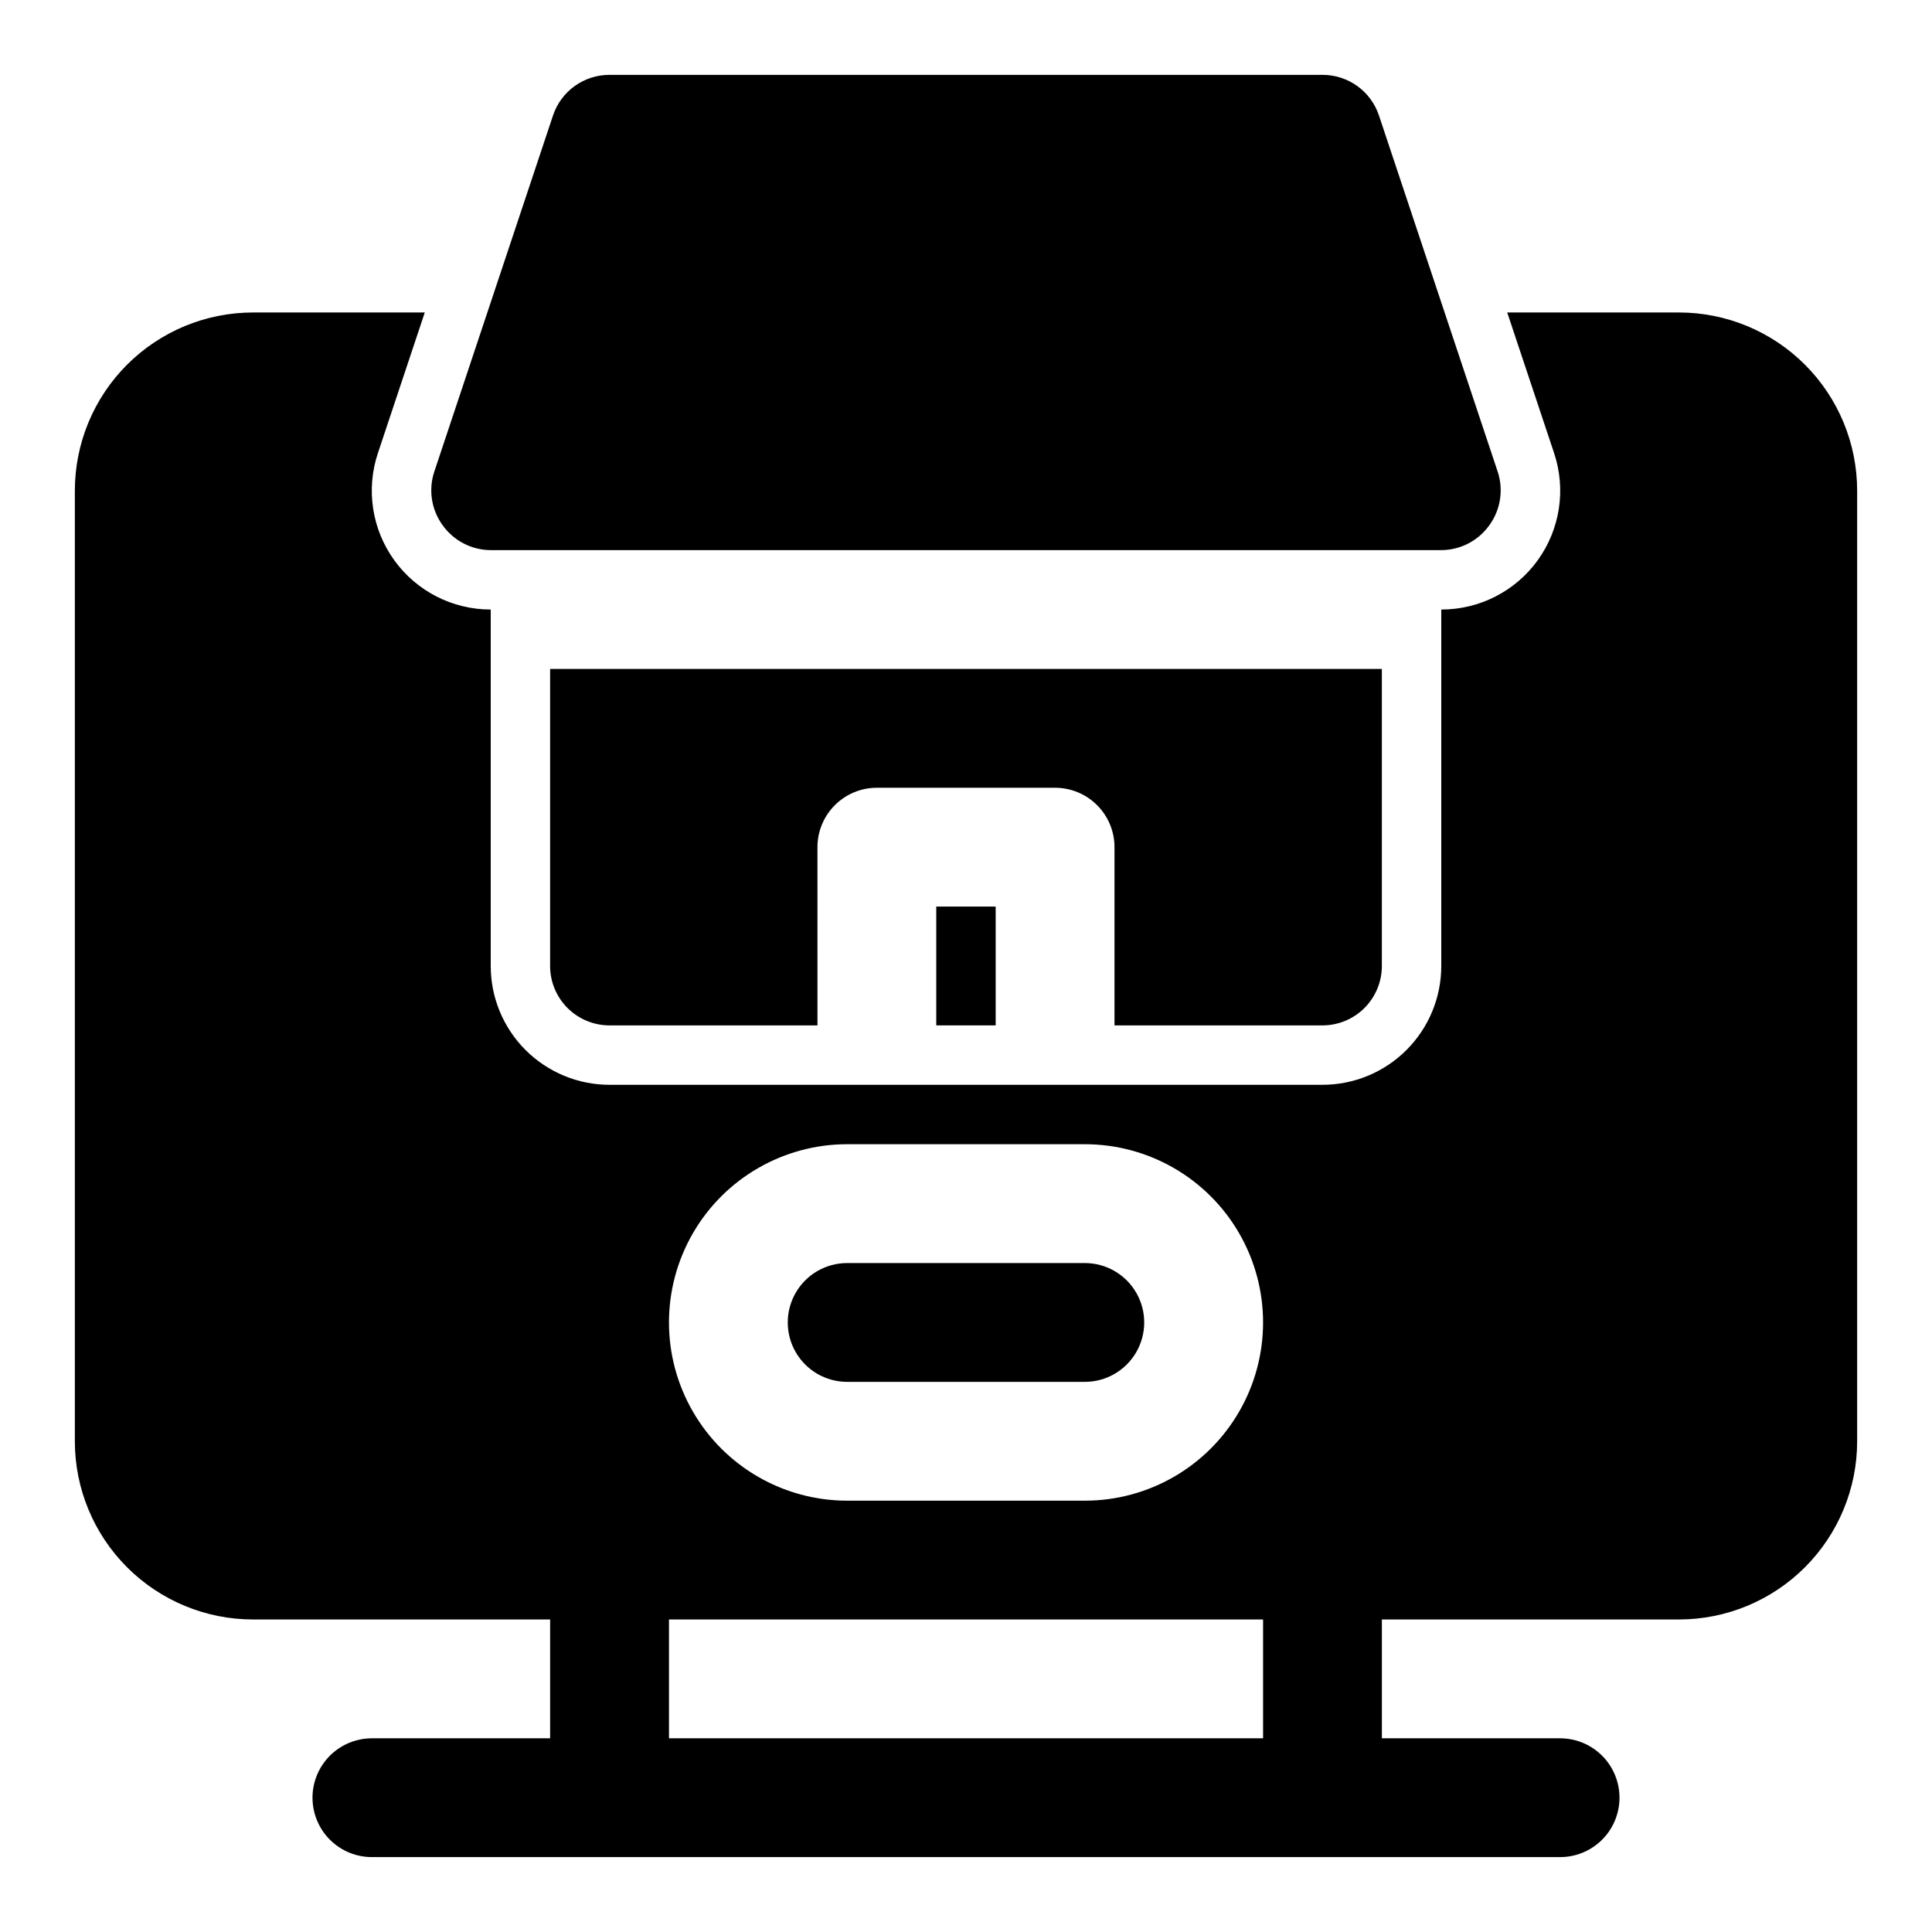
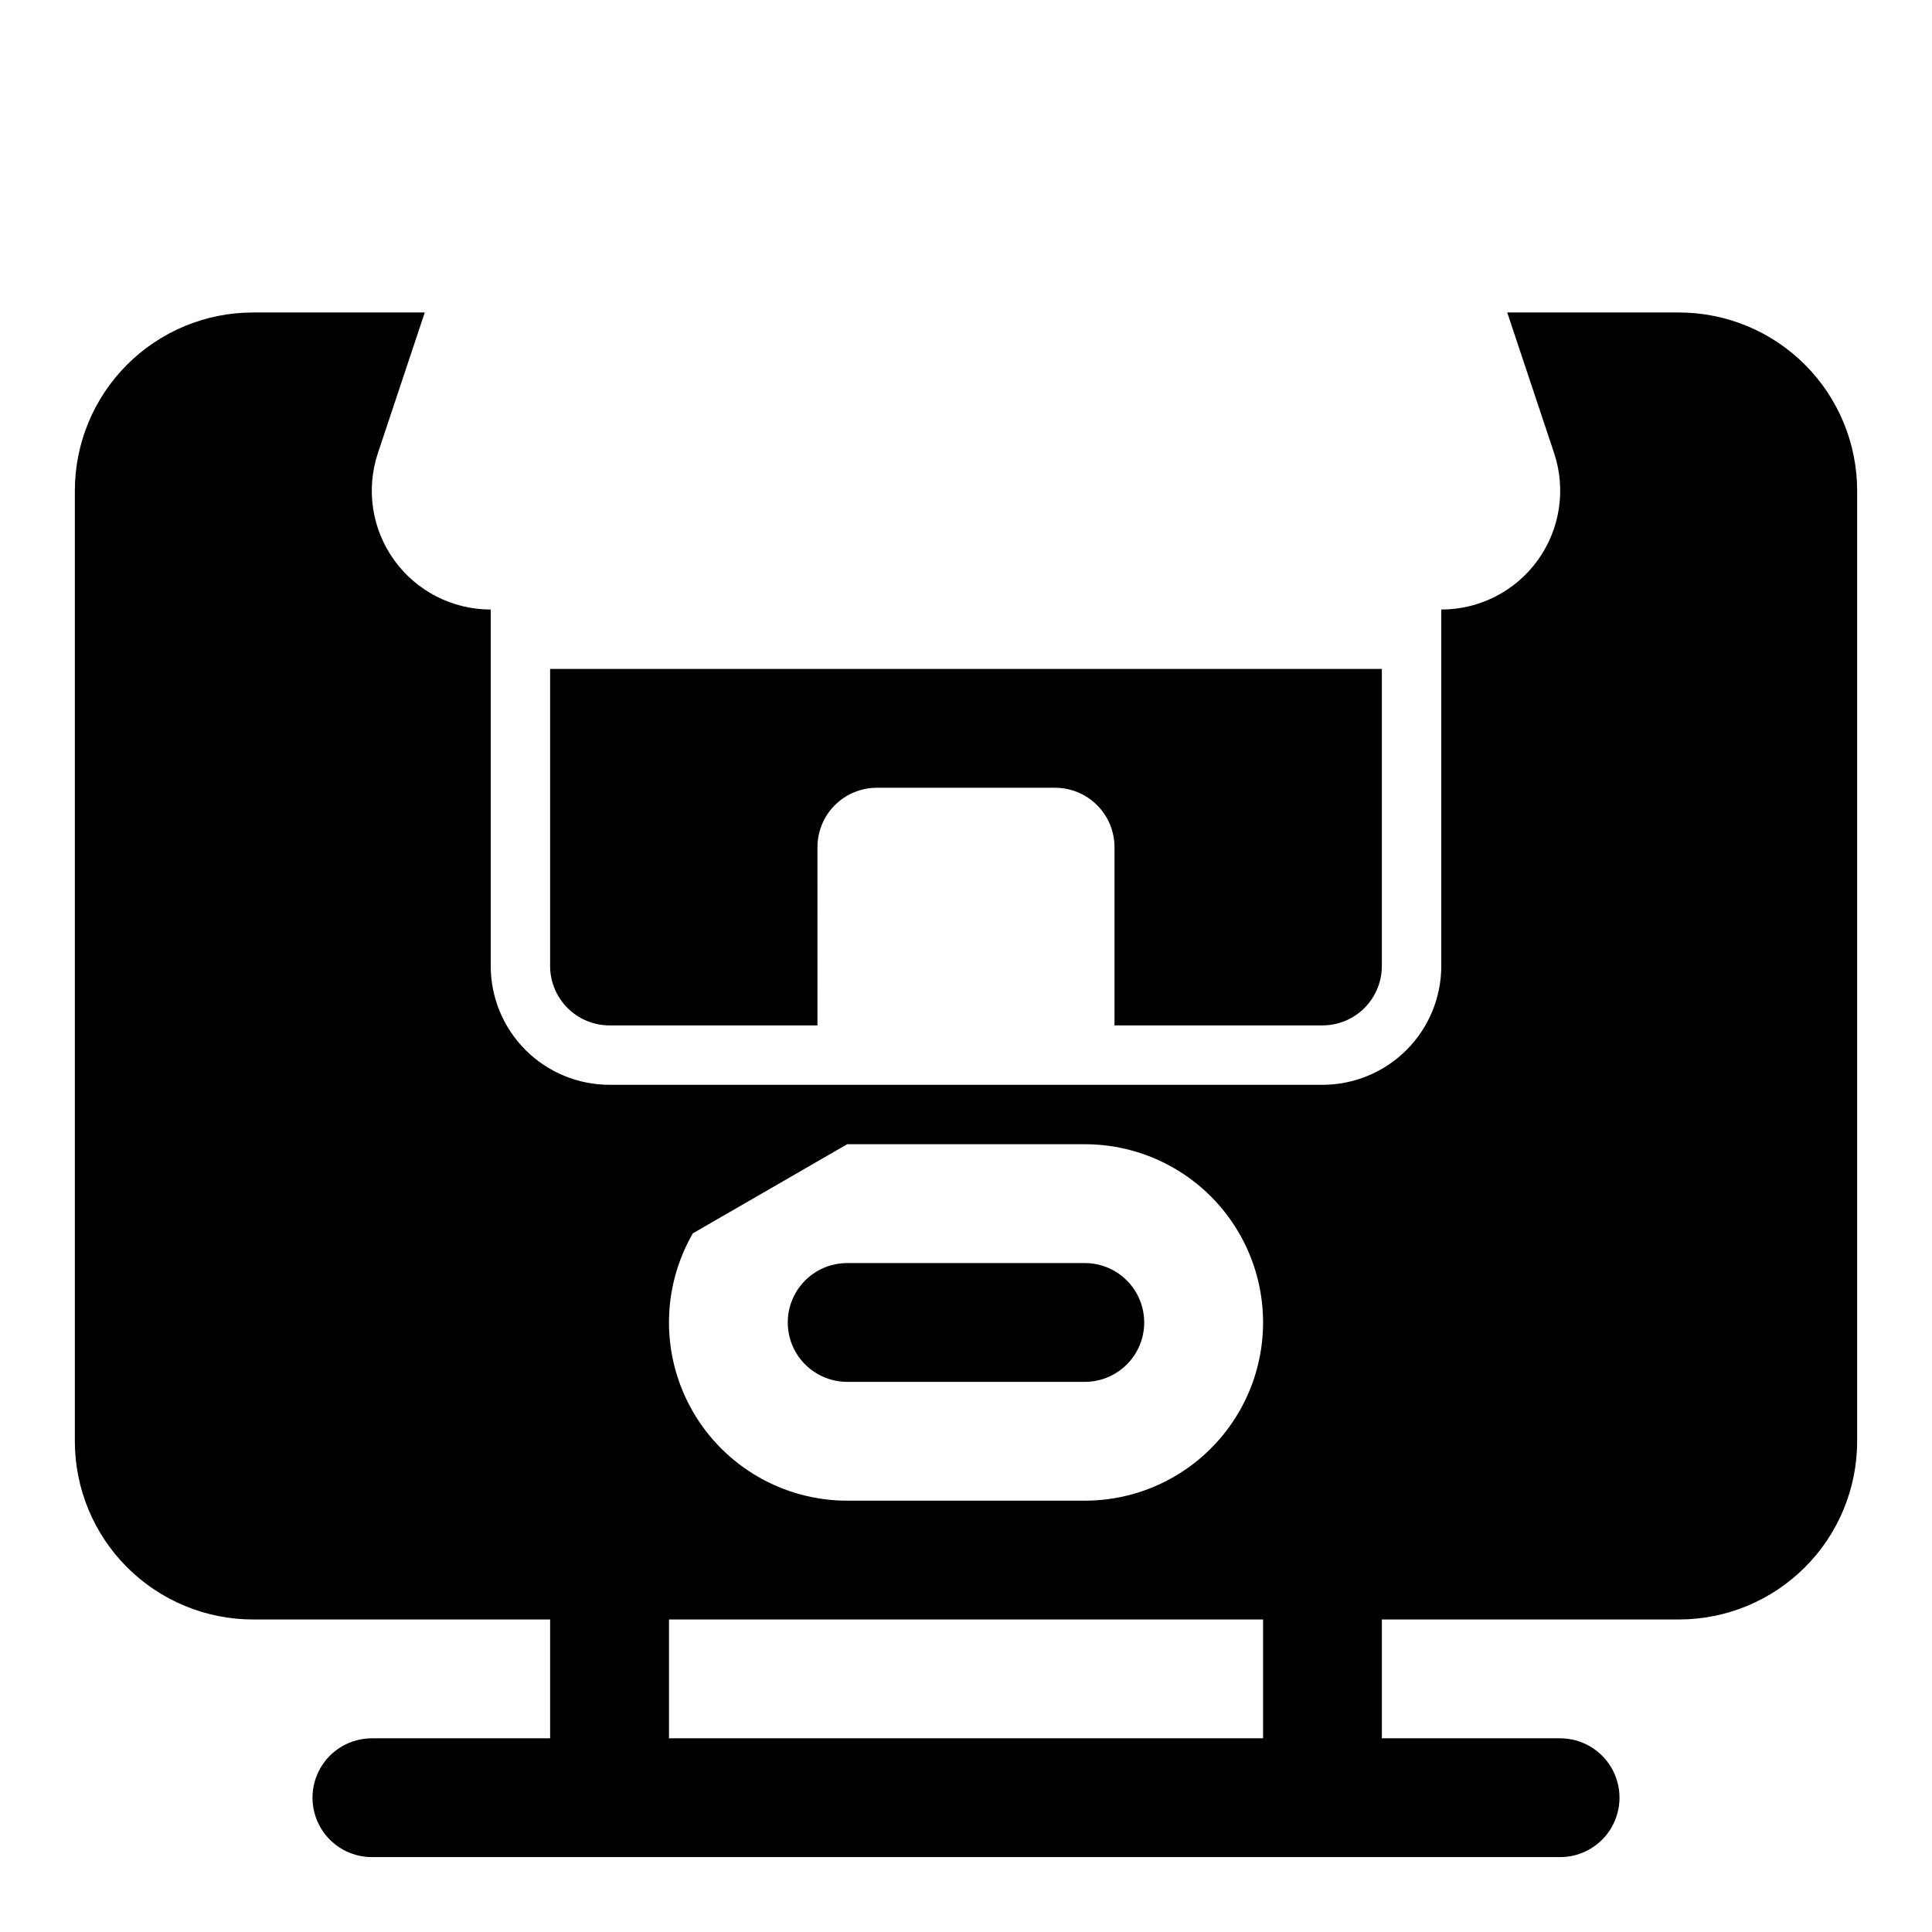
<svg xmlns="http://www.w3.org/2000/svg" fill="#000000" width="800px" height="800px" version="1.1" viewBox="144 144 512 512">
  <g>
-     <path d="m274.05 289.79h251.9c5.07-0.023 9.816-2.484 12.754-6.613 2.969-4.094 3.789-9.363 2.203-14.168l-31.488-94.465c-1.055-3.125-3.066-5.844-5.75-7.762-2.684-1.922-5.906-2.953-9.207-2.945h-188.93c-3.301-0.008-6.519 1.023-9.207 2.945-2.684 1.918-4.695 4.637-5.75 7.762l-31.488 94.465c-1.586 4.805-0.766 10.074 2.203 14.168 2.941 4.129 7.688 6.59 12.754 6.613z" />
    <path d="m368.51 510.21h62.977c5.625 0 10.82-3 13.633-7.871 2.812-4.871 2.812-10.875 0-15.746s-8.008-7.871-13.633-7.871h-62.977c-5.625 0-10.824 3-13.637 7.871s-2.812 10.875 0 15.746c2.812 4.871 8.012 7.871 13.637 7.871z" />
-     <path d="m588.93 226.81h-45.5l12.438 37.312v0.004c3.188 9.602 1.566 20.152-4.359 28.355-5.926 8.203-15.434 13.059-25.555 13.051v94.465c0 8.352-3.316 16.359-9.223 22.266-5.902 5.902-13.914 9.223-22.266 9.223h-188.93c-8.352 0-16.359-3.32-22.266-9.223-5.906-5.906-9.223-13.914-9.223-22.266v-94.465c-10.121 0.008-19.629-4.848-25.555-13.051-5.926-8.203-7.547-18.754-4.359-28.355l12.438-37.316h-45.5c-12.527 0-24.539 4.977-33.398 13.836-8.859 8.855-13.836 20.871-13.836 33.398v251.9c0 12.527 4.977 24.543 13.836 33.398 8.859 8.859 20.871 13.836 33.398 13.836h78.719v31.488h-47.23c-5.625 0-10.824 3-13.637 7.871-2.812 4.871-2.812 10.871 0 15.746 2.812 4.871 8.012 7.871 13.637 7.871h314.88c5.625 0 10.824-3 13.637-7.871 2.812-4.875 2.812-10.875 0-15.746-2.812-4.871-8.012-7.871-13.637-7.871h-47.23v-31.488h78.719c12.527 0 24.543-4.977 33.398-13.836 8.859-8.855 13.836-20.871 13.836-33.398v-251.9c0-12.527-4.977-24.543-13.836-33.398-8.855-8.859-20.871-13.836-33.398-13.836zm-220.41 220.42h62.977c16.871 0 32.465 9.004 40.902 23.617 8.438 14.613 8.438 32.617 0 47.23s-24.031 23.617-40.902 23.617h-62.977c-16.875 0-32.469-9.004-40.906-23.617s-8.438-32.617 0-47.23c8.438-14.613 24.031-23.617 40.906-23.617zm110.21 157.44h-157.44v-31.488h157.44z" />
+     <path d="m588.93 226.81h-45.5l12.438 37.312v0.004c3.188 9.602 1.566 20.152-4.359 28.355-5.926 8.203-15.434 13.059-25.555 13.051v94.465c0 8.352-3.316 16.359-9.223 22.266-5.902 5.902-13.914 9.223-22.266 9.223h-188.93c-8.352 0-16.359-3.32-22.266-9.223-5.906-5.906-9.223-13.914-9.223-22.266v-94.465c-10.121 0.008-19.629-4.848-25.555-13.051-5.926-8.203-7.547-18.754-4.359-28.355l12.438-37.316h-45.5c-12.527 0-24.539 4.977-33.398 13.836-8.859 8.855-13.836 20.871-13.836 33.398v251.9c0 12.527 4.977 24.543 13.836 33.398 8.859 8.859 20.871 13.836 33.398 13.836h78.719v31.488h-47.23c-5.625 0-10.824 3-13.637 7.871-2.812 4.871-2.812 10.871 0 15.746 2.812 4.871 8.012 7.871 13.637 7.871h314.88c5.625 0 10.824-3 13.637-7.871 2.812-4.875 2.812-10.875 0-15.746-2.812-4.871-8.012-7.871-13.637-7.871h-47.23v-31.488h78.719c12.527 0 24.543-4.977 33.398-13.836 8.859-8.855 13.836-20.871 13.836-33.398v-251.9c0-12.527-4.977-24.543-13.836-33.398-8.855-8.859-20.871-13.836-33.398-13.836zm-220.41 220.42h62.977c16.871 0 32.465 9.004 40.902 23.617 8.438 14.613 8.438 32.617 0 47.23s-24.031 23.617-40.902 23.617h-62.977c-16.875 0-32.469-9.004-40.906-23.617s-8.438-32.617 0-47.23zm110.21 157.44h-157.44v-31.488h157.44z" />
    <path d="m494.46 415.74c4.176 0 8.184-1.66 11.133-4.609 2.953-2.953 4.613-6.957 4.613-11.133v-78.723h-220.42v78.723c0 4.176 1.66 8.18 4.613 11.133 2.953 2.949 6.957 4.609 11.133 4.609h55.105l-0.004-47.23c0-4.176 1.66-8.18 4.613-11.133s6.957-4.613 11.133-4.613h47.23c4.176 0 8.18 1.66 11.133 4.613s4.613 6.957 4.613 11.133v47.23z" />
-     <path d="m392.12 384.25h15.742v31.488h-15.742z" />
  </g>
</svg>